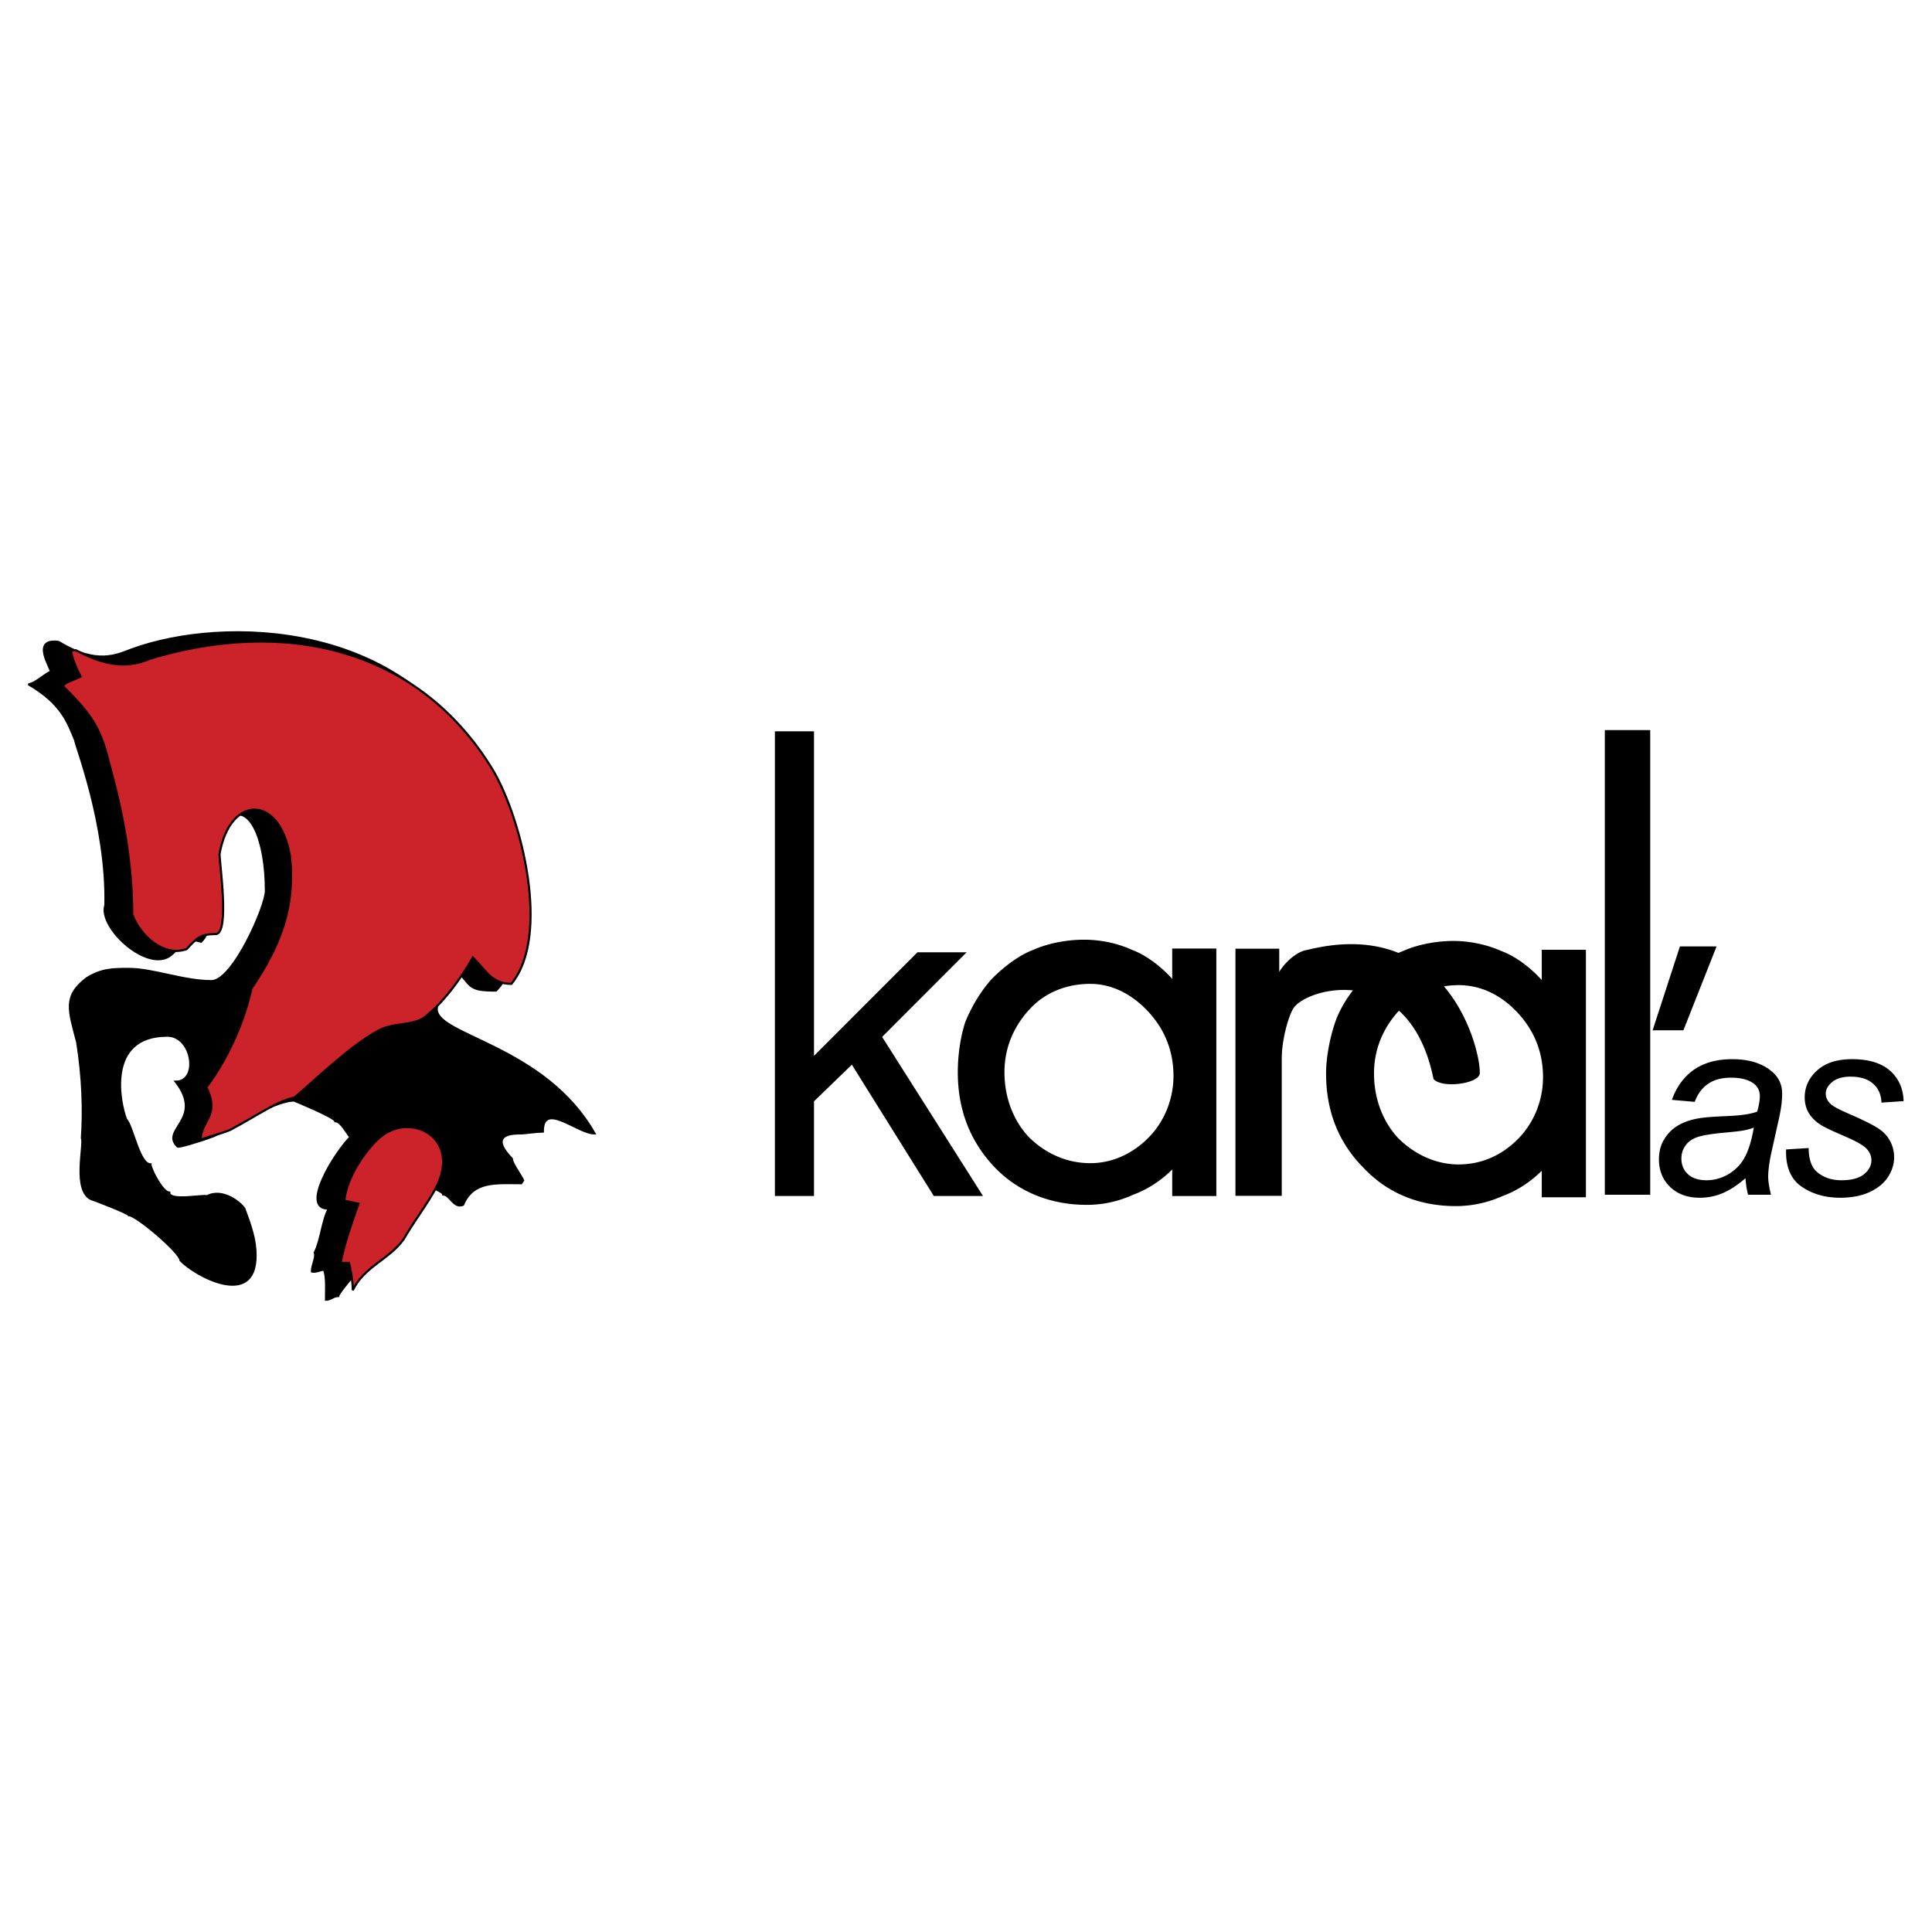
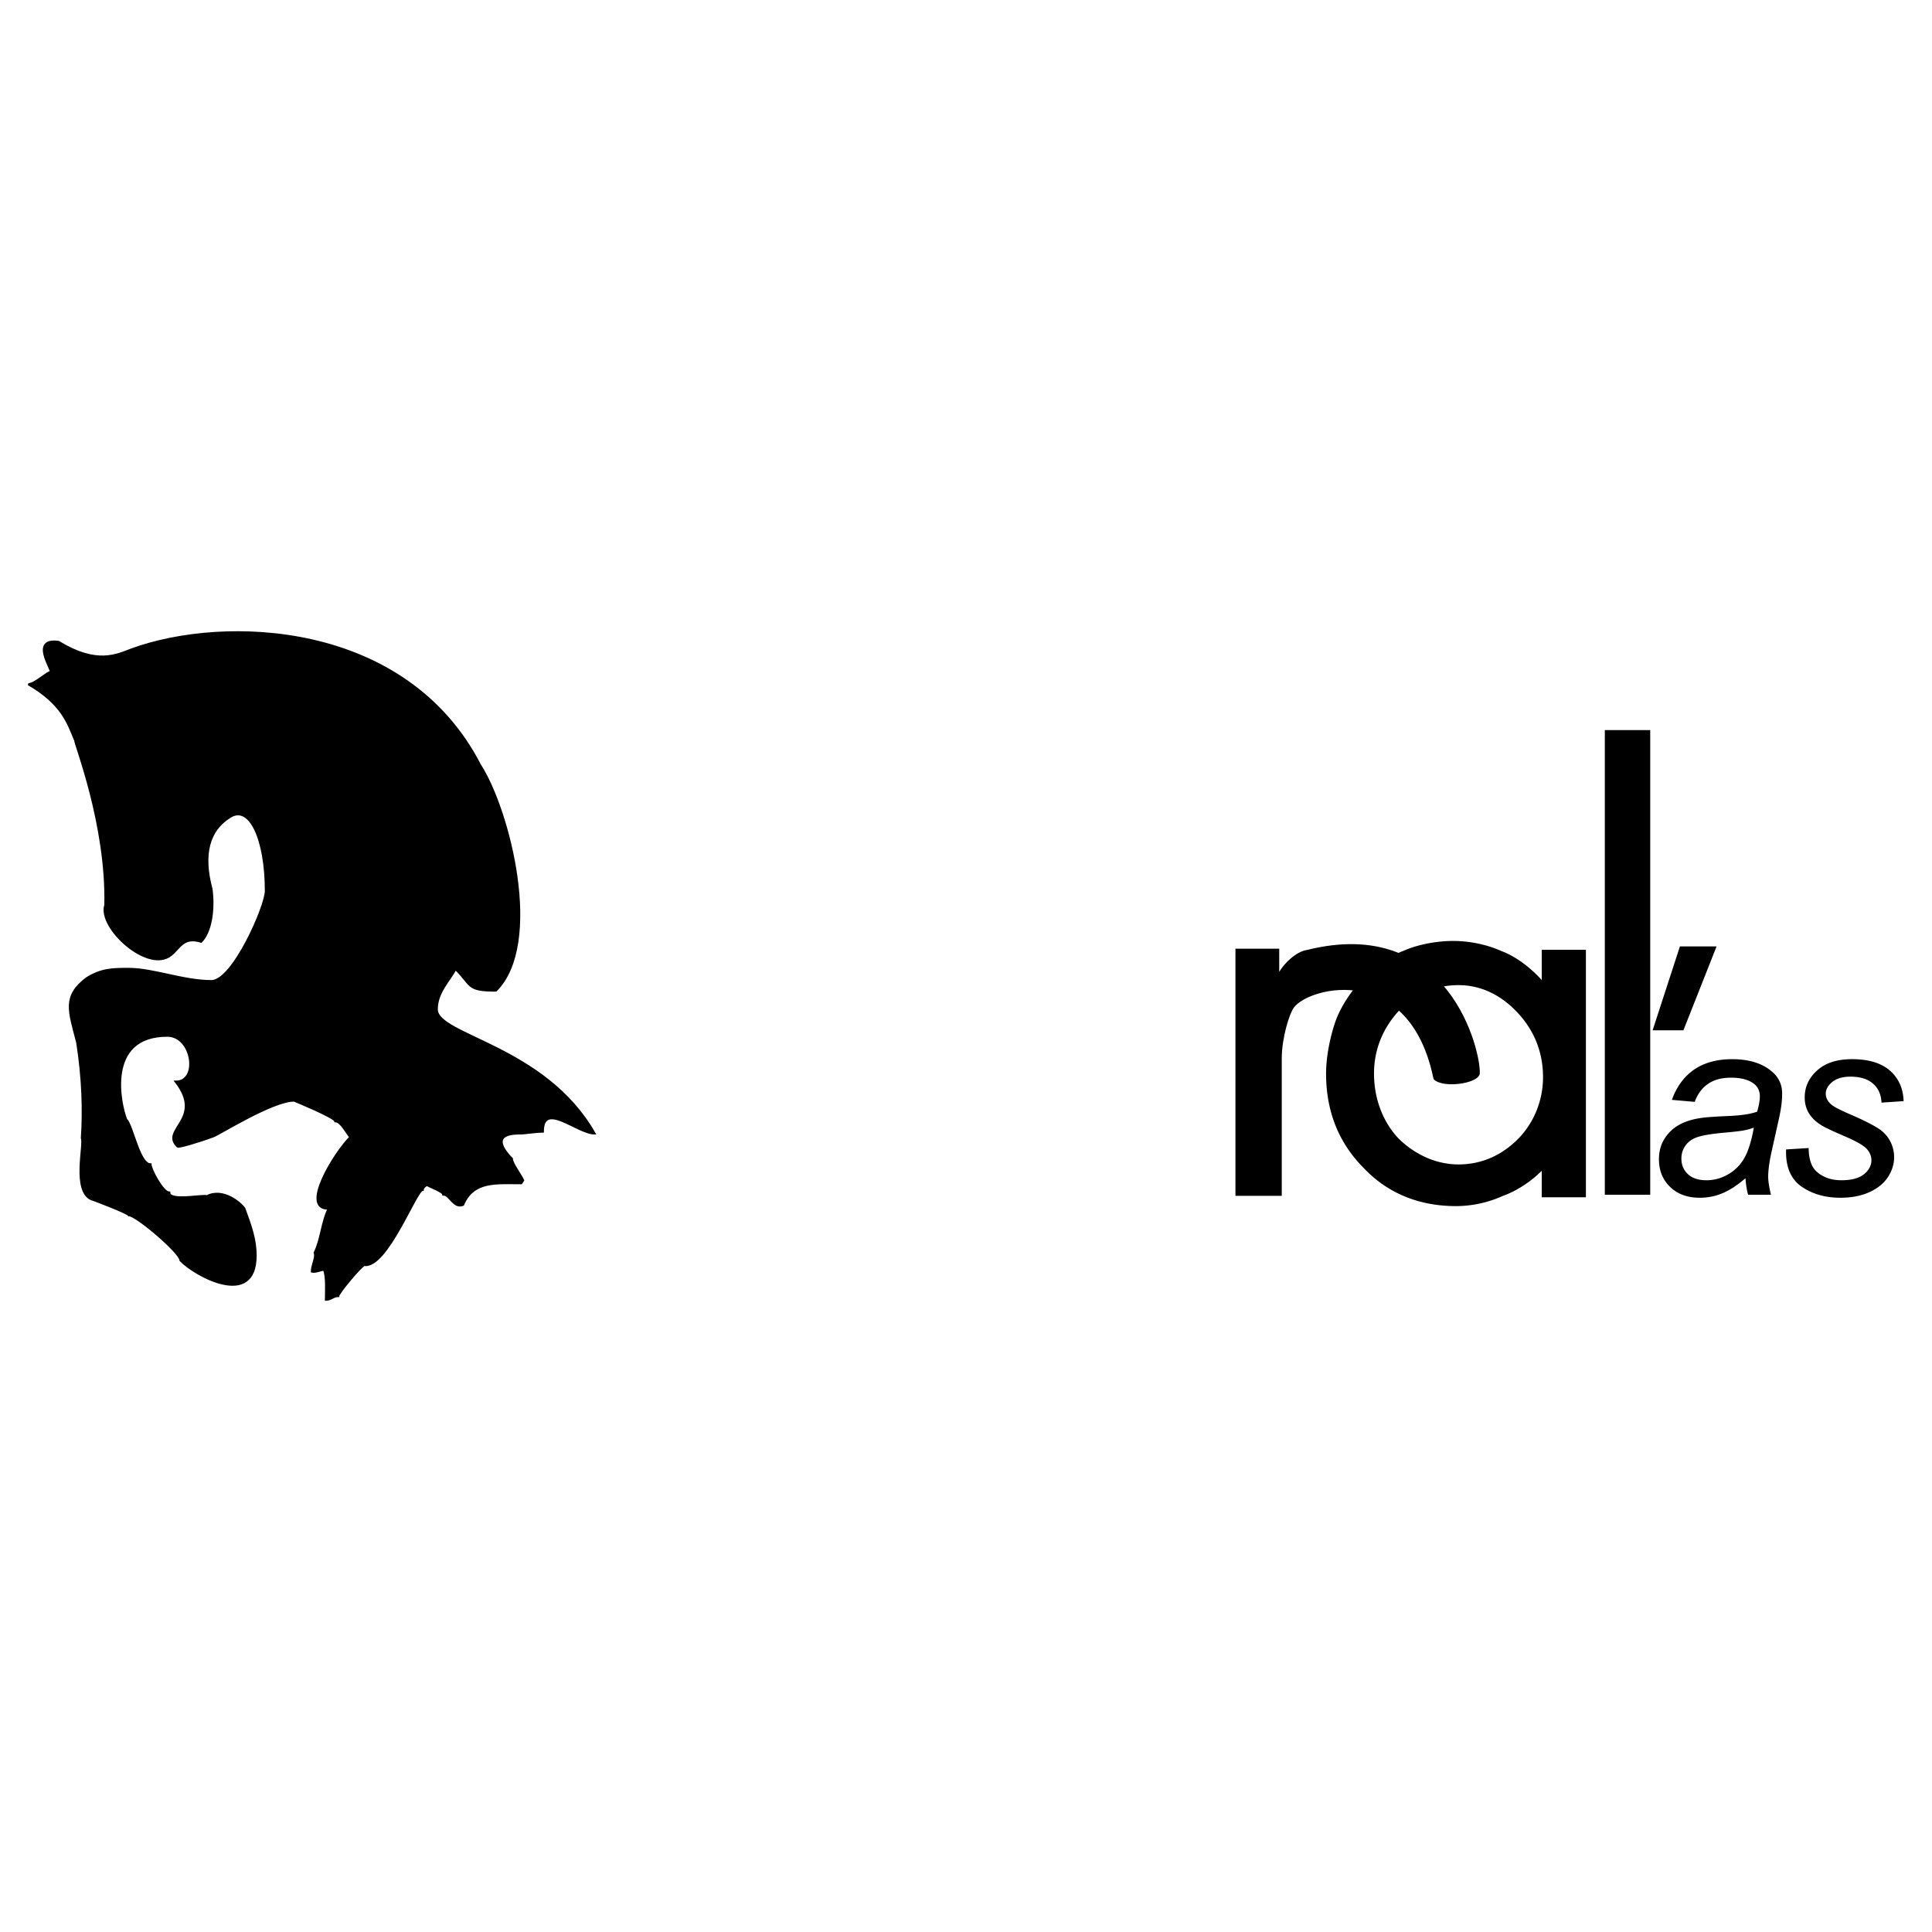
<svg xmlns="http://www.w3.org/2000/svg" width="2500" height="2500" viewBox="0 0 192.756 192.756">
  <g fill-rule="evenodd" clip-rule="evenodd">
    <path fill="#fff" d="M0 0h192.756v192.756H0V0z" />
    <path d="M5.083 67.044c-.375 0-1.592 1.219-2.248 1.219 3.372 1.969 3.934 3.844 4.683 5.625-.094.188 3.184 8.345 2.997 16.407-.749 2.25 4.308 6.843 6.555 4.969.843-.656 1.218-1.875 2.997-1.312.937-.938 1.311-3.094 1.03-5.25-.937-3.469-.281-5.907 1.873-7.219 1.967-1.219 3.559 2.25 3.559 7.407 0 1.5-3.278 9-5.432 9-2.81 0-5.807-1.219-8.241-1.219-1.592 0-2.716 0-4.214.938-2.342 1.783-1.779 3.189-.937 6.377.562 3.562.655 6.844.468 9.562.281.656-.937 5.25.937 6.094.094 0 3.746 1.406 3.746 1.594.749 0 5.151 3.75 5.151 4.5 1.404 1.5 7.492 4.875 7.492-.469 0-1.594-.468-2.906-1.124-4.688-.375-.562-2.154-2.062-3.746-1.219-.281-.188-3.746.562-3.746-.375-.655 0-1.873-2.344-1.873-2.812-1.124 0-1.779-3.844-2.435-4.5-.562-1.406-2.153-8.344 4.121-8.344 2.529 0 3.184 4.594.843 4.594 2.903 3.75-1.592 4.781.188 6.469.093.094 2.06-.469 3.559-1.031.562-.188 5.899-3.562 8.053-3.562 0 0 4.121 1.688 4.121 2.062.562 0 1.217 1.312 1.498 1.594-1.592 1.594-5.057 7.219-2.153 7.125-.656 1.219-.75 3.094-1.405 4.406.187.469-.281 1.219-.281 1.875.375.094.937-.188 1.217-.188.281.75.188 2.062.188 3 .468 0 .749-.375 1.218-.375 0-.281 2.341-3.094 2.622-3.094 2.247.281 5.15-7.5 5.806-7.5 0-.188.281-.469.468-.469.281.188 1.592.656 1.592.938.656 0 1.03 1.406 1.967 1.031 1.03-2.438 3.277-2.156 5.806-2.156l.187-.281c-.187-.469-1.124-1.688-1.124-2.156-2.529-2.625.375-2.531.937-2.531.281 0 1.592-.188 2.154-.188 0-3.094 3.465.188 5.151.188-4.963-8.719-15.733-9.75-15.733-12.377 0-1.686 1.218-2.812 1.874-4.031 1.686 1.688 1.124 2.156 4.026 2.156 4.683-4.687 1.312-18-1.592-22.5-7.398-14.344-25.472-14.907-34.744-11.532-1.498.562-3.465 1.594-7.304-.75-2.813-.377-.659 2.717-.752 2.998z" stroke="#000" stroke-width=".216" stroke-miterlimit="2.613" />
-     <path d="M37.724 113.627c-1.311 1.221-3.09 3.752-3.371 6.096l.094.094 1.311.281c-.656 1.875-1.405 3.938-1.779 5.906h.843c.187.75.375 1.875.375 2.719 1.124-2.344 3.652-3.094 5.057-5.062 1.124-1.969 3.185-4.594 3.652-6.094 1.591-4.409-3.279-6.659-6.182-3.94zm-8.334-4.125c1.686-1.406 5.525-5.156 8.334-6.656 1.499-.844 3.372-.469 4.589-1.312 2.435-1.875 4.401-5.156 4.87-6 1.311 1.312 1.873 2.625 3.839 2.625 3.934-4.781 1.03-16.5-1.873-21.375C41.658 64.5 28.266 61.688 14.968 65.719c-2.623 1.125-4.87.469-7.398-.844h-.468c0 .75.655 2.062.937 2.625l-1.499.657-.281.282c2.528 2.531 3.746 3.938 4.588 7.594 1.405 4.969 2.341 10.031 2.341 15.188.75 2.063 3.09 4.313 5.432 3.469 1.03-1.125 1.405-1.5 2.903-1.5 1.405 0 .375-7.125.375-7.969 1.03-5.906 5.993-6 7.023.188.562 5.062-.937 8.907-3.839 13.219-1.311 5.906-4.496 9.844-4.496 9.844 1.405 2.906-.562 3.281-.562 5.25.843-.375 2.622-.75 3.184-1.125 2.623-1.408 4.402-2.72 6.182-3.095z" fill="#cc2229" stroke="#000" stroke-width=".216" stroke-miterlimit="2.613" />
    <path d="M164.883 102.791l2.722-8.365h3.657l-3.307 8.365h-3.072zM174.146 117.555c-.781.672-1.529 1.164-2.25 1.475a5.75 5.75 0 0 1-2.314.469c-1.219 0-2.205-.357-2.951-1.076-.744-.719-1.117-1.637-1.117-2.76 0-.74.164-1.395.5-1.959a3.959 3.959 0 0 1 1.338-1.375c.557-.344 1.236-.59 2.043-.738.506-.098 1.465-.18 2.879-.238 1.414-.055 2.43-.209 3.041-.447.174-.615.264-1.125.264-1.533 0-.523-.191-.932-.574-1.234-.521-.412-1.287-.619-2.289-.619-.947 0-1.719.207-2.318.629-.604.42-1.041 1.016-1.312 1.785l-2.279-.201c.467-1.309 1.201-2.312 2.207-3.014 1.012-.697 2.281-1.045 3.814-1.045 1.635 0 2.93.391 3.881 1.172.73.578 1.096 1.336 1.096 2.268 0 .705-.102 1.521-.311 2.453l-.734 3.291c-.232 1.045-.348 1.896-.348 2.551 0 .416.094 1.012.275 1.793h-2.279c-.125-.436-.211-.979-.262-1.647zm.833-5.055a5.206 5.206 0 0 1-1.014.283c-.361.068-.965.137-1.811.213-1.307.115-2.232.264-2.771.443-.541.178-.947.463-1.221.854-.275.387-.41.82-.41 1.293 0 .633.215 1.152.652 1.561.434.404 1.055.607 1.861.607.746 0 1.465-.195 2.152-.59a4.285 4.285 0 0 0 1.627-1.65c.399-.705.71-1.713.935-3.014zm3.22 2.18l2.252-.141c0 .652.102 1.205.301 1.66.195.453.564.828 1.1 1.121.535.289 1.16.434 1.873.434.994 0 1.742-.199 2.238-.594.498-.4.748-.873.748-1.412 0-.387-.148-.758-.449-1.105-.307-.35-1.055-.779-2.244-1.289-1.193-.514-1.953-.871-2.285-1.08-.555-.34-.971-.74-1.256-1.203-.281-.459-.42-.99-.42-1.586 0-1.045.412-1.943 1.244-2.691.828-.748 1.986-1.121 3.482-1.121 1.656 0 2.922.387 3.787 1.152.867.77 1.316 1.781 1.352 3.035l-2.205.148c-.033-.799-.314-1.43-.844-1.893-.531-.467-1.283-.697-2.252-.697-.781 0-1.385.18-1.818.531-.432.357-.645.744-.645 1.162 0 .416.188.781.561 1.096.246.217.887.549 1.928.996 1.725.748 2.812 1.338 3.258 1.768a3.374 3.374 0 0 1 1.07 2.518c0 .654-.199 1.301-.604 1.93s-1.016 1.135-1.844 1.514c-.824.379-1.795.566-2.918.566-1.523 0-2.822-.379-3.893-1.131-1.07-.759-1.575-1.987-1.517-3.688zM160.113 119.199v-46.36h4.53v46.36h-4.53zM153.822 119.451v-2.645c-1.133 1.133-2.518 2.016-3.902 2.52a11.449 11.449 0 0 1-4.656 1.008c-3.648 0-6.795-1.26-9.186-3.779-2.516-2.52-3.775-5.67-3.775-9.449 0-1.637.379-3.527.881-5.039.504-1.512 1.51-3.023 2.643-4.283 1.26-1.26 2.77-2.394 4.152-2.897 1.385-.63 3.273-1.008 5.035-1.008 1.635 0 3.396.378 4.781 1.008 1.385.503 2.895 1.637 4.027 2.897V94.76h4.404v24.691h-4.404zm-16.736-12.346c0 2.52.881 4.787 2.391 6.426 1.635 1.637 3.775 2.645 6.039 2.645 2.266 0 4.279-.881 5.914-2.52 1.637-1.637 2.518-3.904 2.518-6.172 0-2.52-.881-4.662-2.518-6.426-1.635-1.764-3.648-2.771-5.914-2.771-2.264 0-4.404.883-5.914 2.52-1.635 1.763-2.516 3.906-2.516 6.298z" />
    <path d="M127.773 119.199h-4.404V94.76h4.152v2.646c.504-1.135 1.887-2.395 2.895-2.52 14.094-3.528 17.24 10.079 17.113 12.219-.125.883-3.523 1.387-4.404.504-2.391-11.716-12.457-9.322-14.094-7.18-.504.629-1.258 3.148-1.258 5.164v13.606z" stroke="#000" stroke-width=".216" stroke-miterlimit="2.613" />
-     <path d="M116.951 119.326v-2.646c-1.133 1.135-2.518 2.016-3.9 2.52a10.98 10.98 0 0 1-4.656 1.008c-3.523 0-6.795-1.26-9.186-3.779-2.391-2.52-3.65-5.668-3.65-9.447 0-1.639.251-3.527.755-5.039.629-1.512 1.51-3.023 2.643-4.283 1.258-1.26 2.768-2.395 4.152-2.898 1.385-.63 3.271-1.008 5.033-1.008s3.398.378 4.781 1.008c1.385.504 2.895 1.639 4.027 2.898v-3.024h4.404v24.692h-4.403v-.002zm-16.736-12.346c0 2.52.881 4.787 2.391 6.424 1.637 1.639 3.775 2.646 6.166 2.646 2.139 0 4.152-.883 5.789-2.52 1.635-1.639 2.516-3.906 2.516-6.174 0-2.52-.881-4.66-2.516-6.424-1.637-1.764-3.65-2.771-5.789-2.771-2.391 0-4.529.881-6.039 2.52-1.637 1.764-2.518 3.905-2.518 6.299z" />
-     <path d="M81.213 105.342l10.319-10.33h4.908l-8.431 8.441 10.067 15.873h-4.908l-8.179-13.101-3.776 3.652v9.449h-3.901V72.965h3.901v32.377z" />
  </g>
</svg>